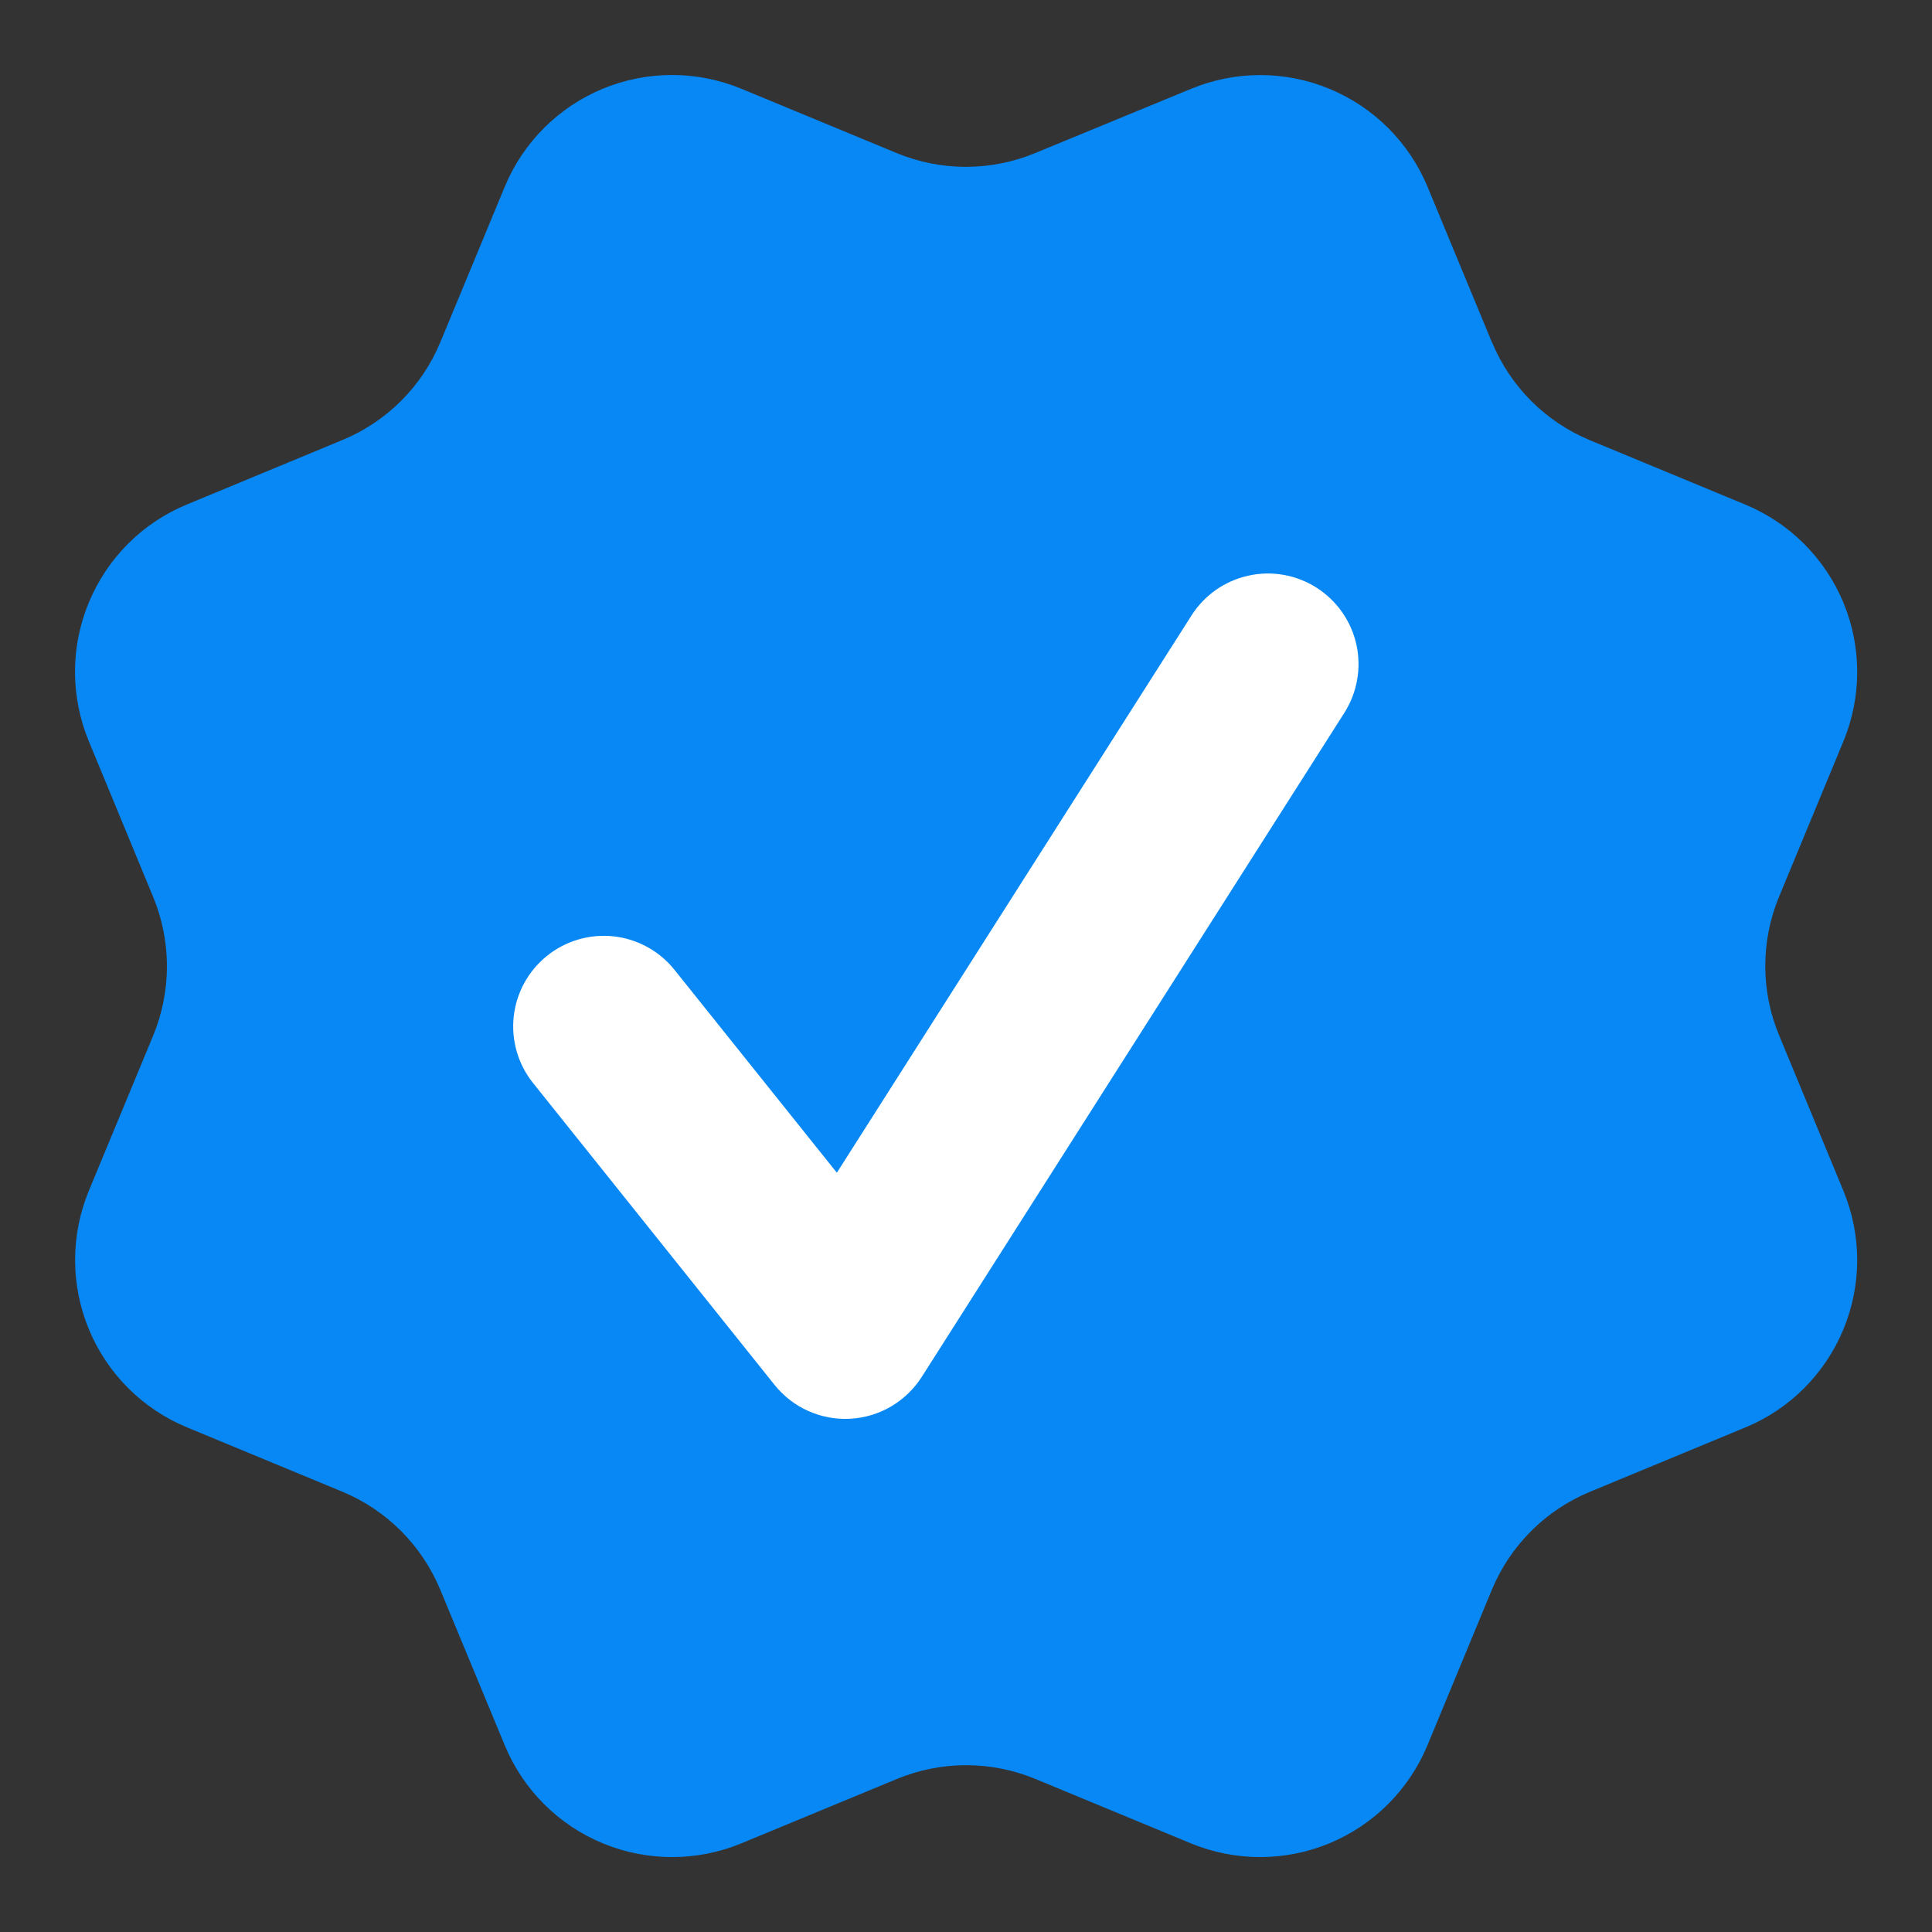
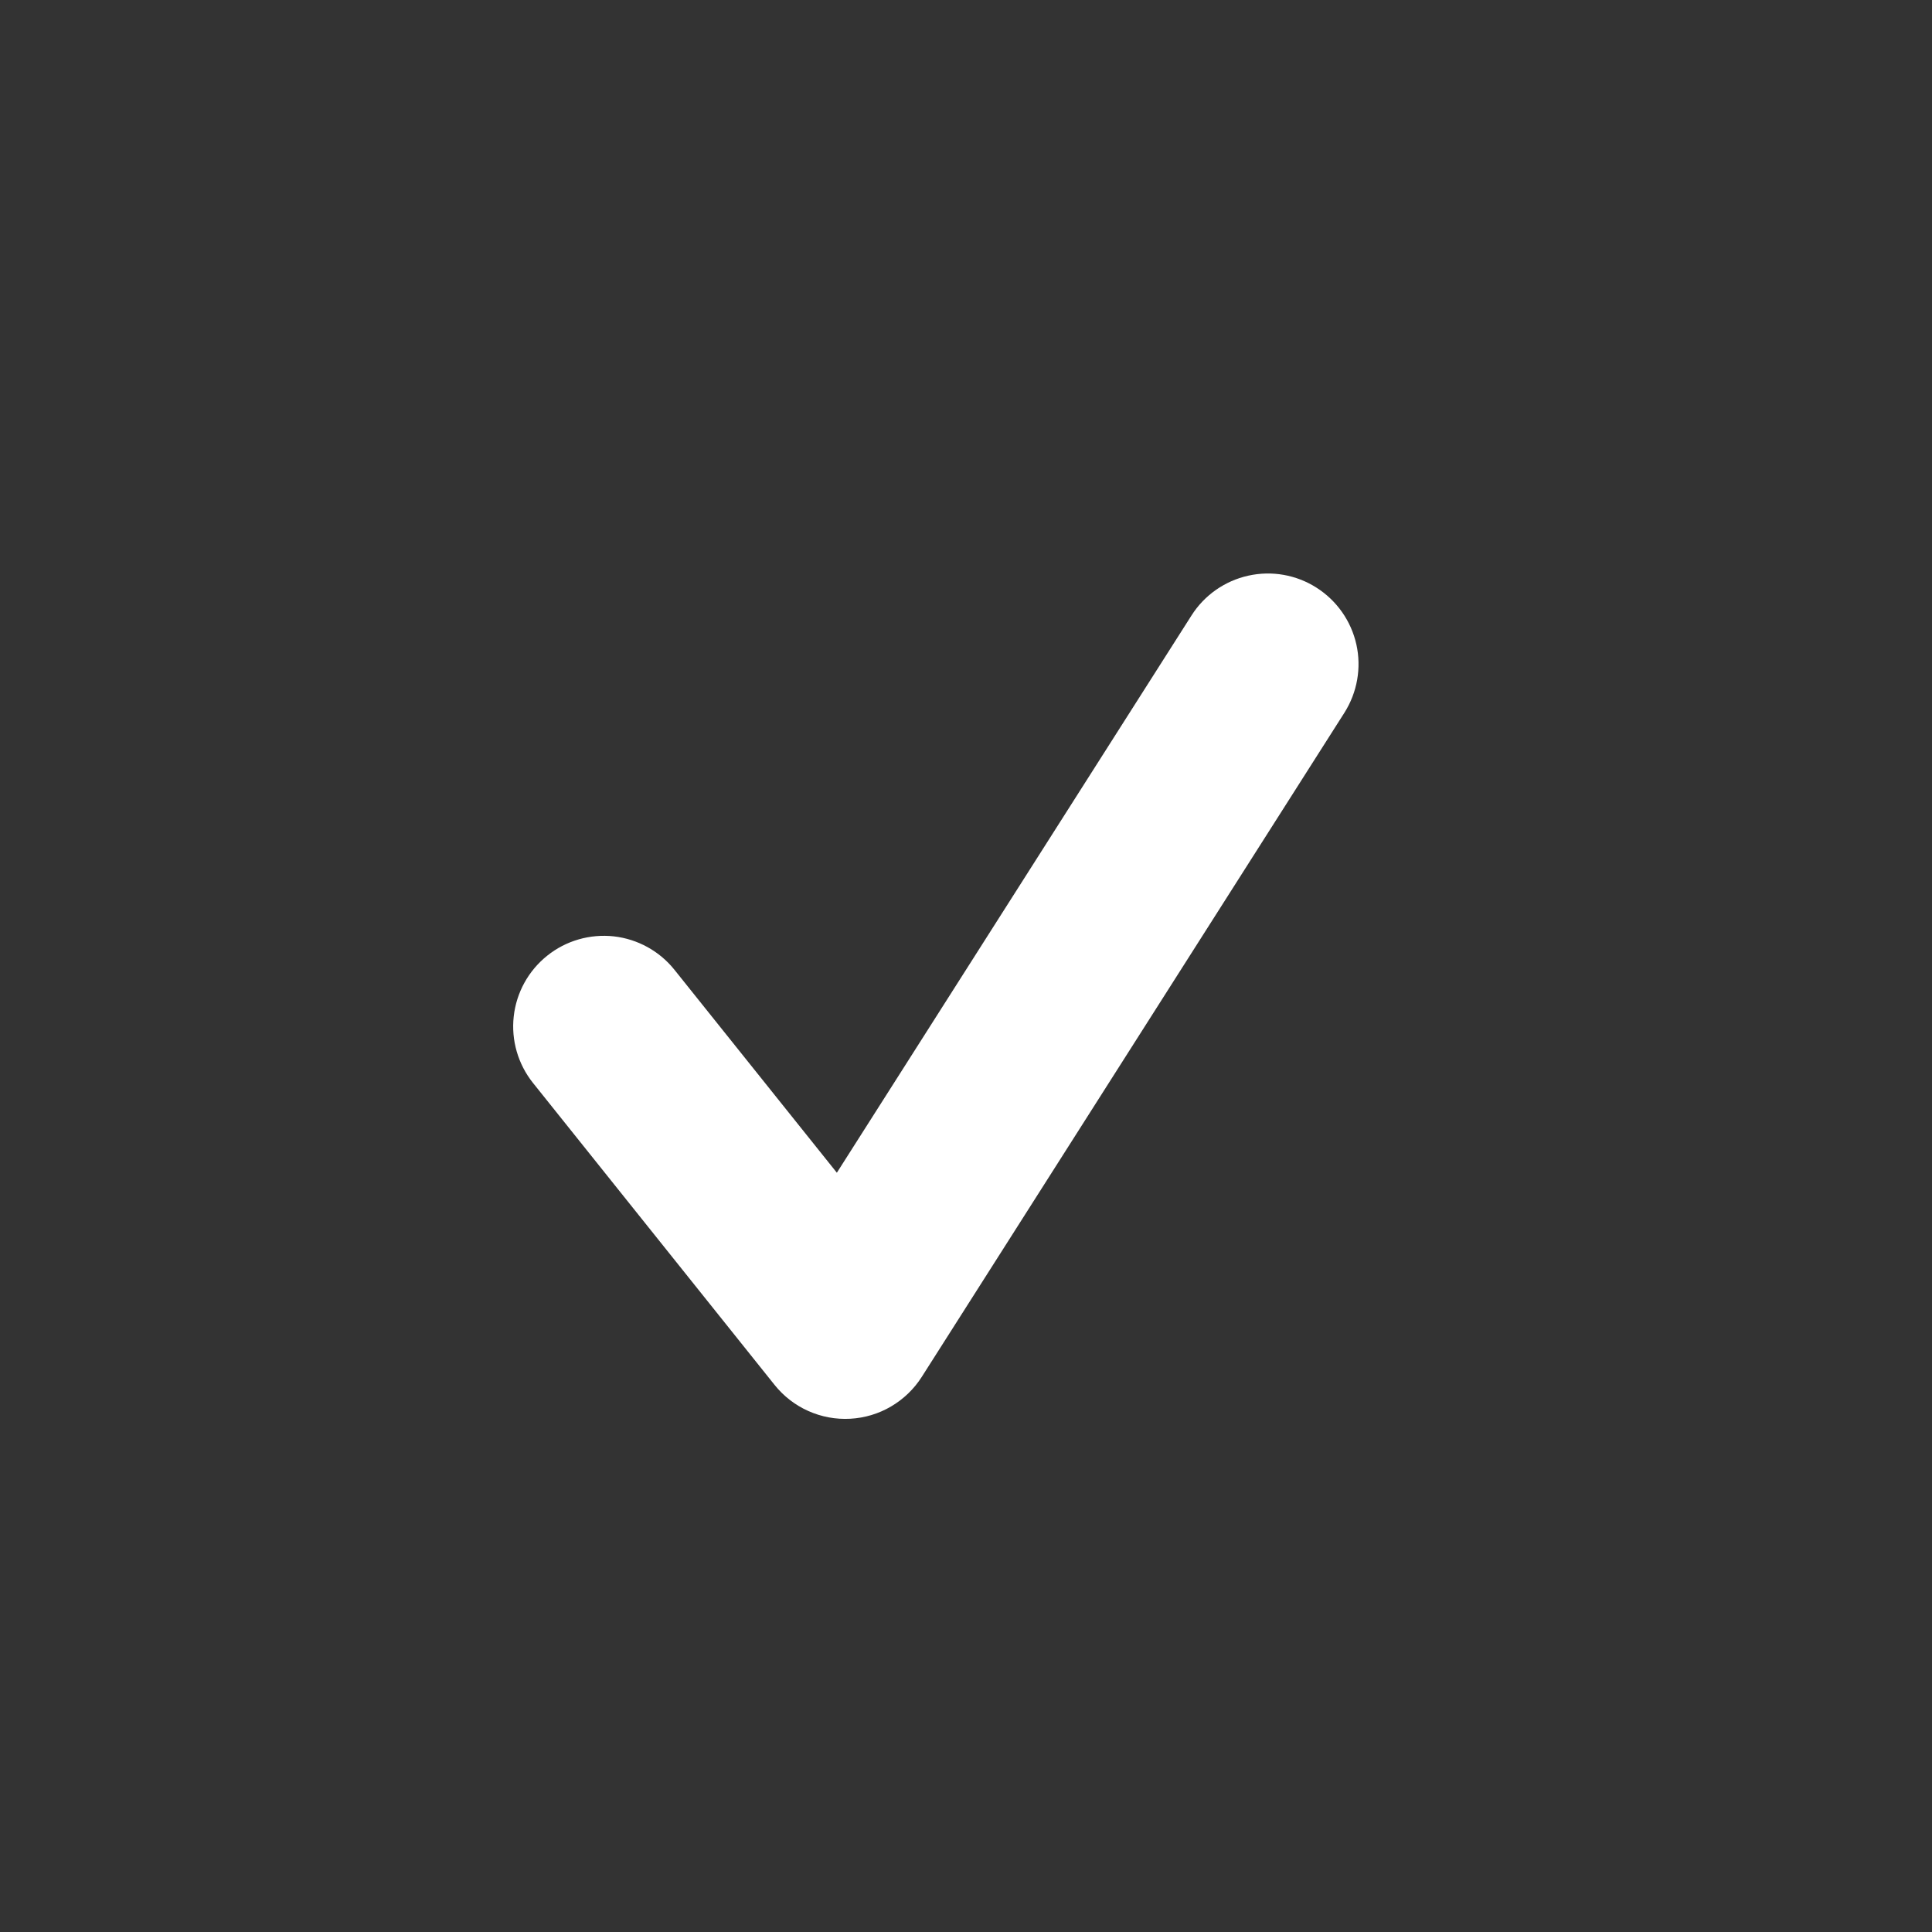
<svg xmlns="http://www.w3.org/2000/svg" width="32" height="32" viewBox="0 0 32 32" fill="none">
  <rect x="0" y="0" width="32" height="32" fill="#333333" stroke="none" />
  <g clip-path="url(#clip0_2330_14754)">
-     <path d="M24.712 5.667C25.015 6.402 25.599 6.986 26.333 7.291L28.909 8.358C29.644 8.663 30.228 9.247 30.533 9.982C30.837 10.717 30.837 11.543 30.533 12.278L29.467 14.852C29.162 15.587 29.162 16.414 29.468 17.149L30.532 19.722C30.683 20.087 30.761 20.477 30.761 20.871C30.761 21.265 30.683 21.655 30.532 22.019C30.381 22.384 30.16 22.714 29.882 22.993C29.603 23.272 29.272 23.493 28.908 23.643L26.334 24.709C25.599 25.013 25.015 25.597 24.71 26.331L23.643 28.907C23.338 29.642 22.754 30.226 22.019 30.531C21.284 30.835 20.458 30.835 19.723 30.531L17.149 29.465C16.414 29.161 15.588 29.161 14.854 29.466L12.278 30.532C11.543 30.835 10.718 30.835 9.983 30.531C9.249 30.227 8.665 29.643 8.361 28.909L7.293 26.333C6.989 25.598 6.406 25.013 5.672 24.708L3.096 23.641C2.361 23.337 1.777 22.753 1.473 22.019C1.168 21.284 1.168 20.459 1.471 19.724L2.538 17.15C2.841 16.415 2.841 15.589 2.536 14.854L1.471 12.277C1.32 11.912 1.243 11.522 1.242 11.128C1.242 10.734 1.32 10.344 1.471 9.98C1.622 9.615 1.843 9.285 2.121 9.006C2.4 8.727 2.731 8.506 3.095 8.356L5.669 7.289C6.404 6.986 6.988 6.403 7.293 5.669L8.36 3.094C8.664 2.359 9.248 1.775 9.983 1.47C10.718 1.166 11.544 1.166 12.279 1.47L14.853 2.536C15.588 2.84 16.414 2.839 17.149 2.534L19.726 1.472C20.46 1.167 21.286 1.167 22.021 1.472C22.756 1.776 23.34 2.36 23.645 3.095L24.712 5.672L24.712 5.667Z" fill="#0788F5" />
    <path fill-rule="evenodd" clip-rule="evenodd" d="M22.267 11.806C22.48 11.47 22.552 11.063 22.466 10.675C22.379 10.286 22.142 9.948 21.806 9.734C21.471 9.52 21.064 9.448 20.675 9.535C20.287 9.621 19.948 9.858 19.735 10.194L13.861 19.424L11.172 16.064C10.924 15.753 10.562 15.554 10.167 15.509C9.771 15.466 9.374 15.58 9.064 15.829C8.753 16.077 8.553 16.439 8.509 16.835C8.465 17.23 8.58 17.627 8.829 17.938L12.829 22.938C12.978 23.124 13.169 23.273 13.387 23.37C13.605 23.468 13.843 23.512 14.082 23.499C14.32 23.486 14.552 23.417 14.758 23.296C14.964 23.175 15.139 23.007 15.267 22.806L22.267 11.806Z" fill="white" />
  </g>
  <defs>
    <clipPath id="clip0_2330_14754">
      <rect width="32" height="32" fill="white" />
    </clipPath>
  </defs>
</svg>